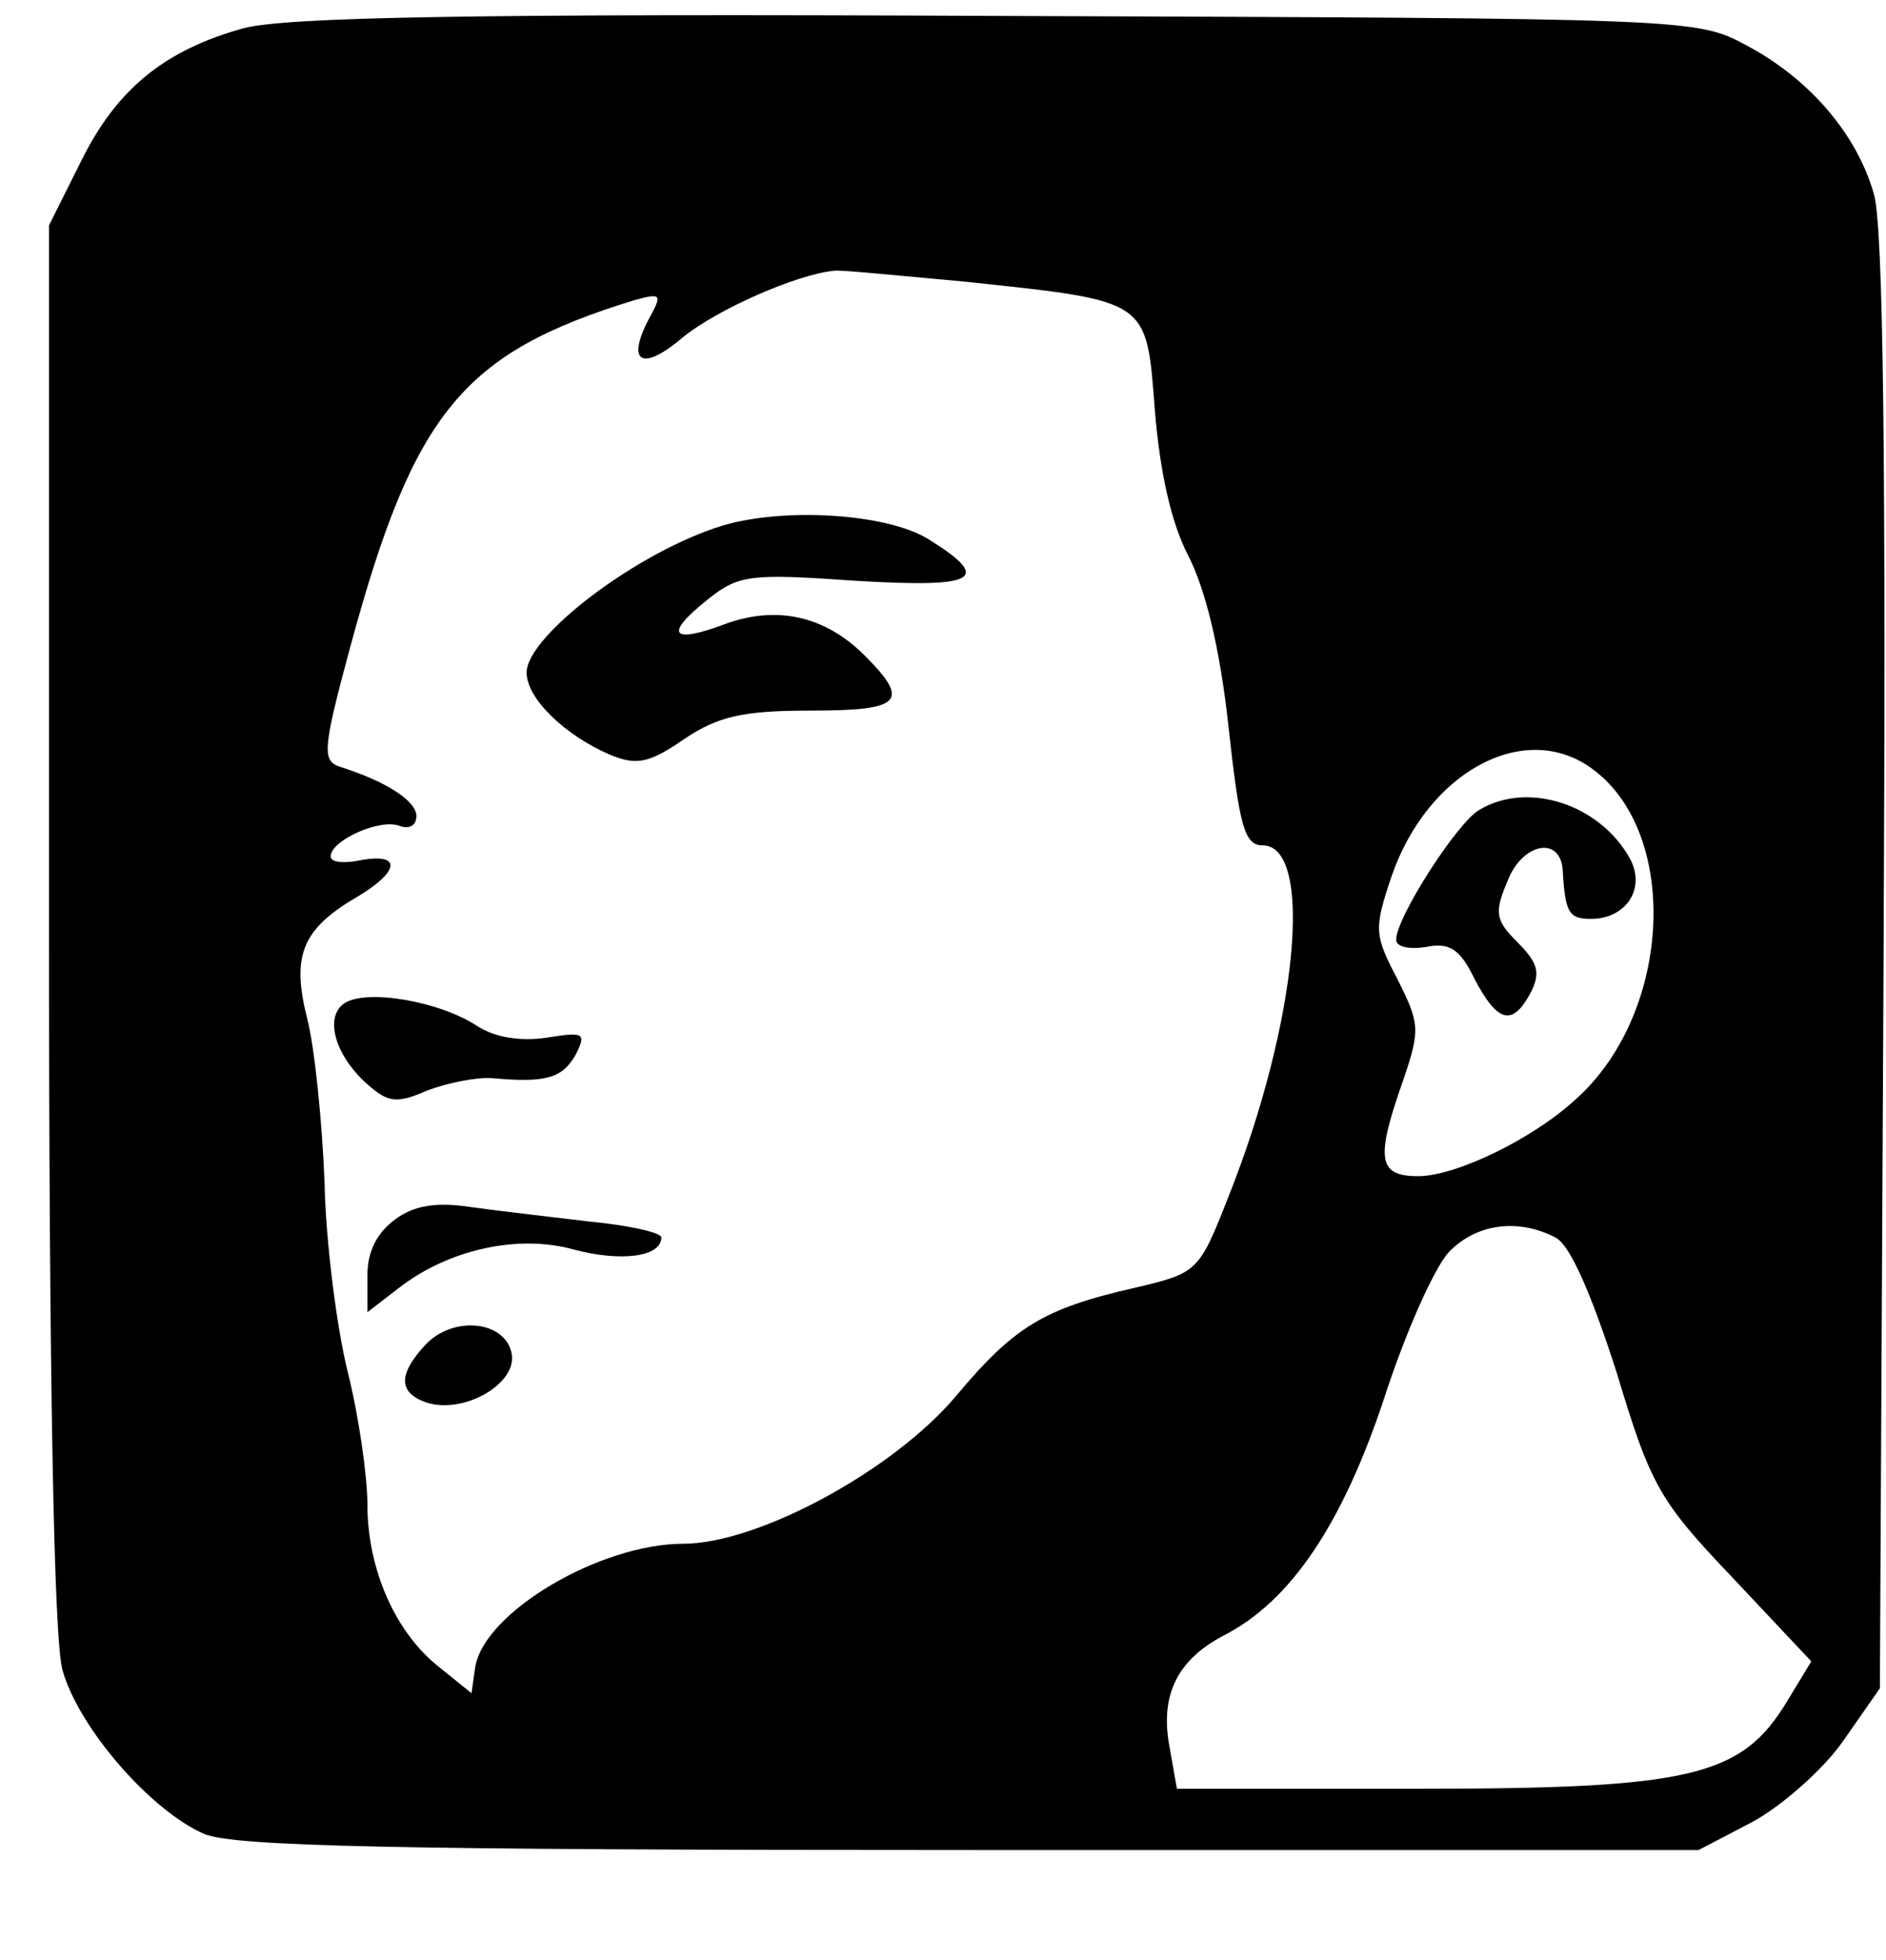
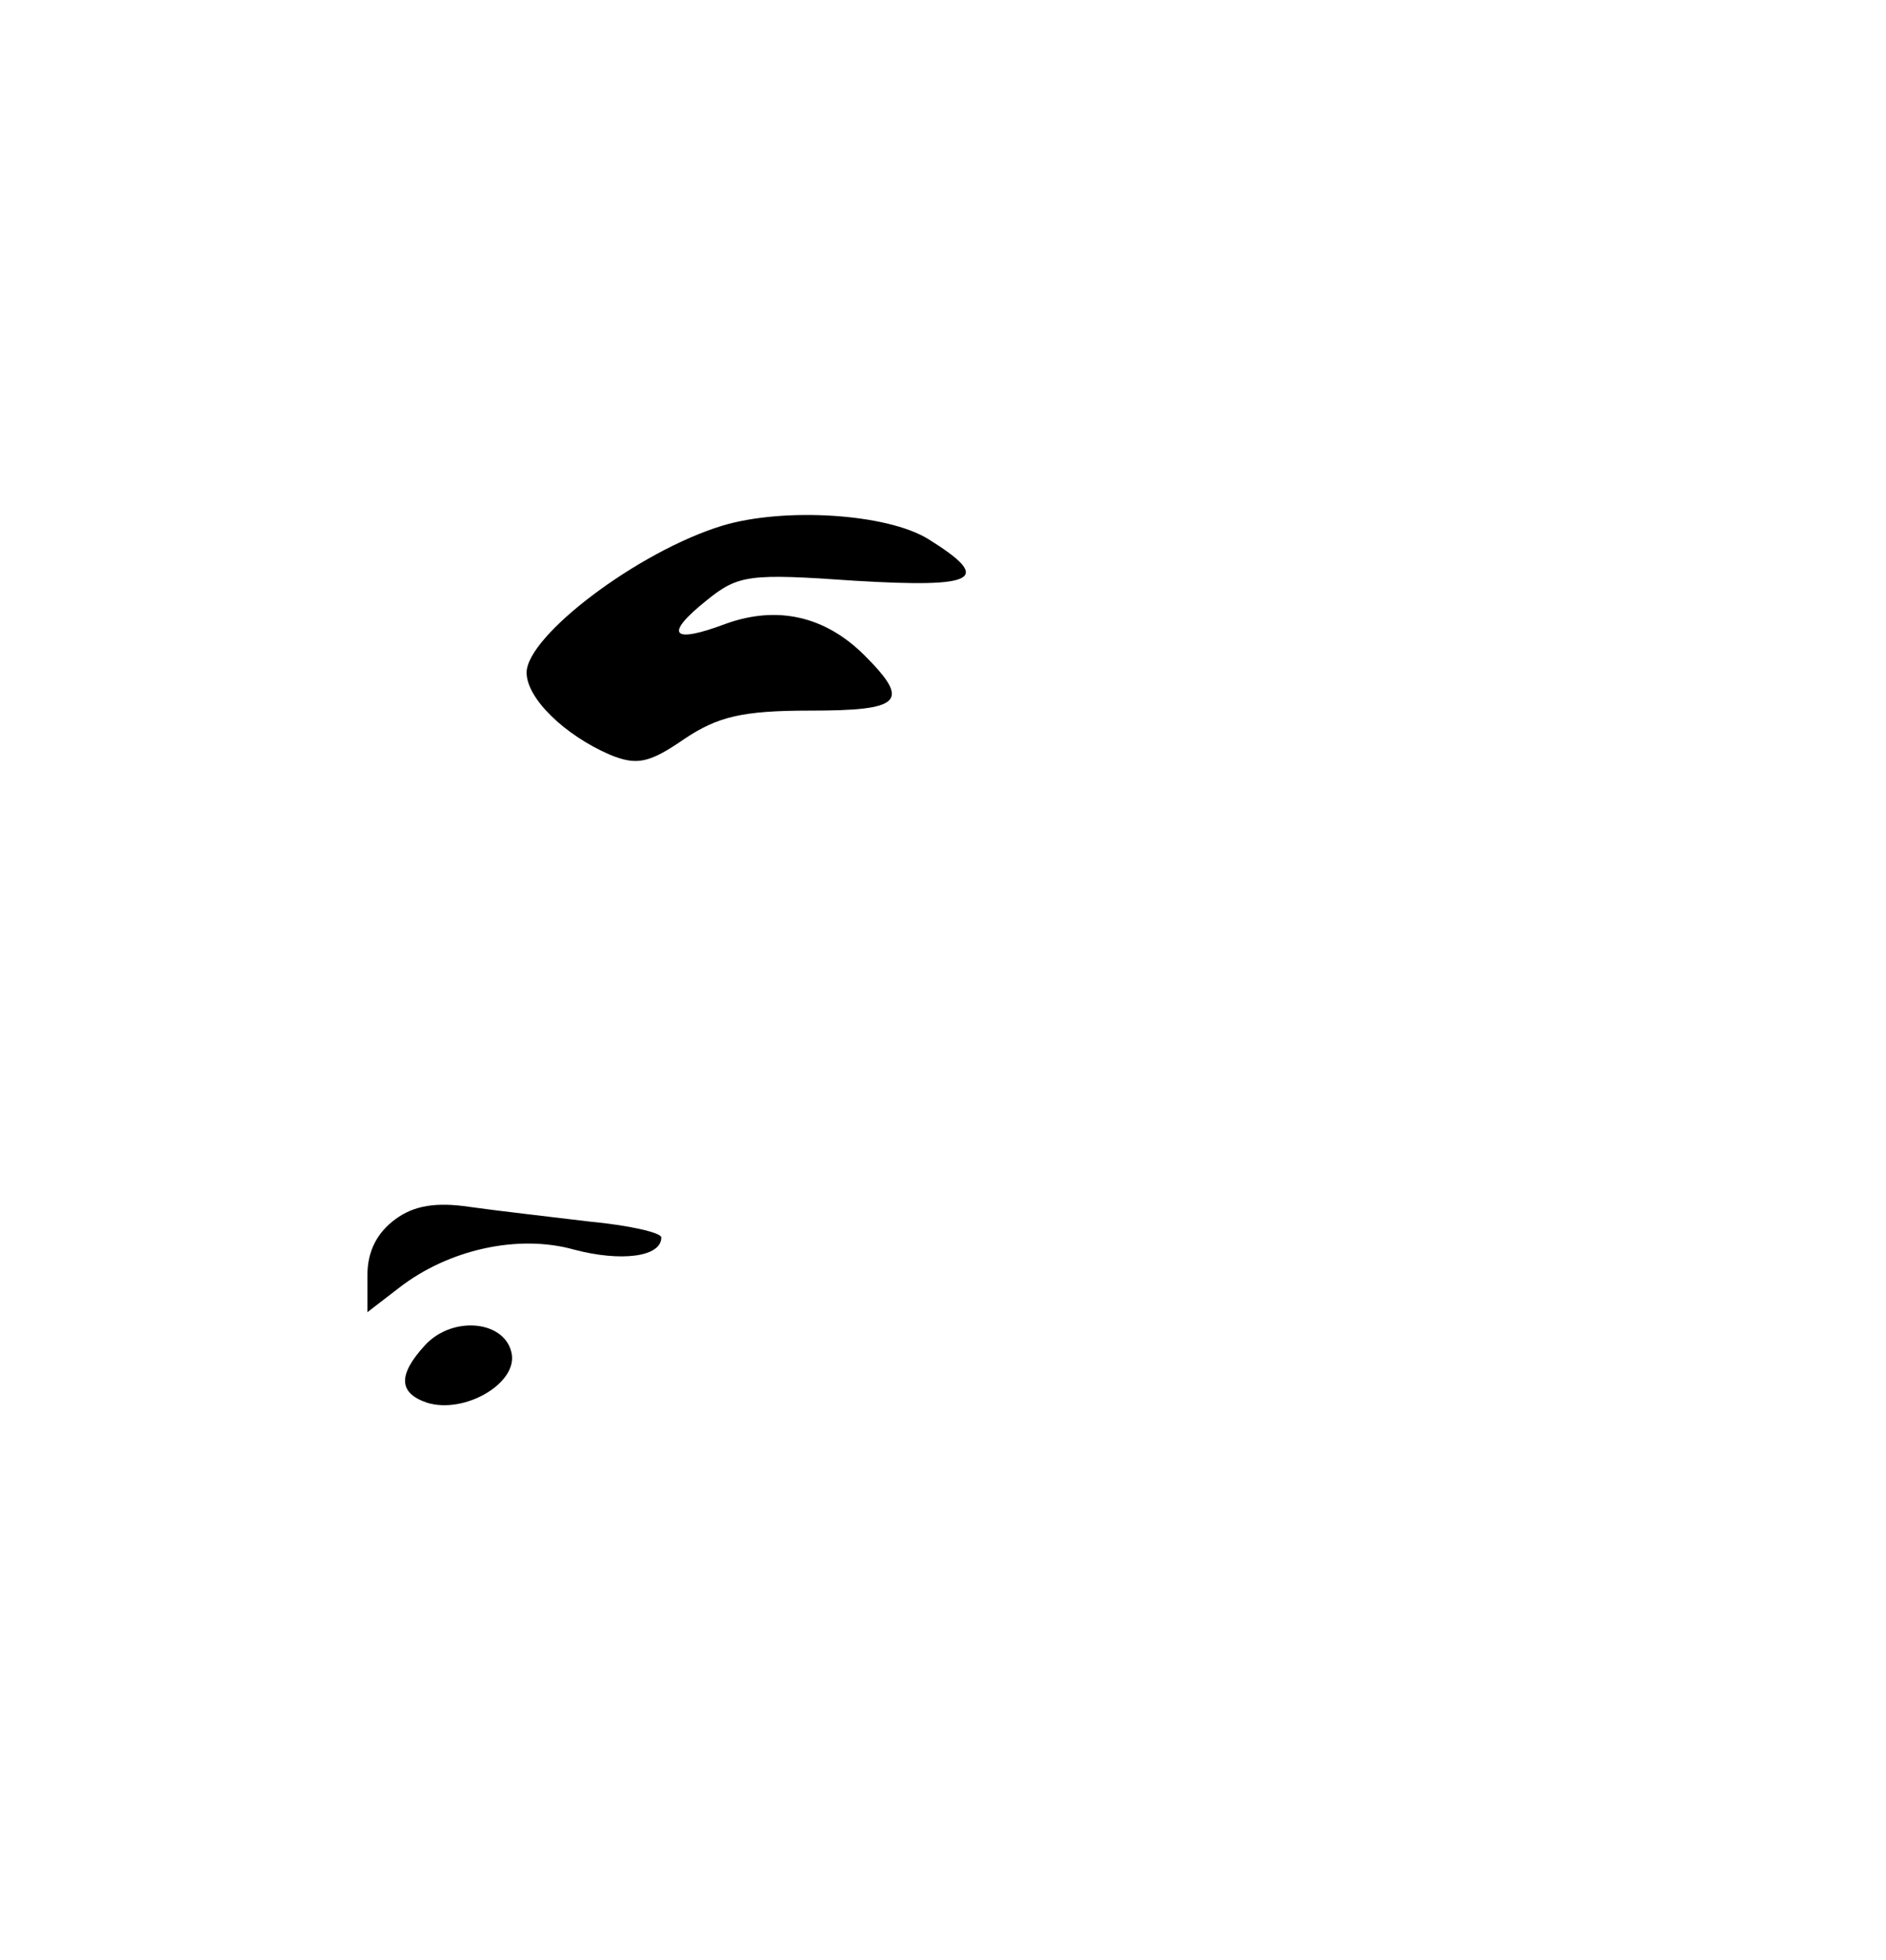
<svg xmlns="http://www.w3.org/2000/svg" data-bbox="4 1.241 149.872 149.759" viewBox="0 0 154 160" height="213.333" width="205.333" data-type="shape">
  <g>
-     <path d="M19.9 2.3c-6.5 1.8-10.4 5-13.3 10.9L4 18.4v57c0 37.2.4 58.4 1.1 60.9 1.3 4.7 7.2 11.5 11.6 13.4 2.6 1 15.1 1.3 62.6 1.3h59.4l4.4-2.3c2.4-1.3 5.8-4.3 7.4-6.6l3-4.3.3-59.1c.2-40.3 0-60.4-.8-62.9-1.4-4.9-5.3-9.4-10.4-12.1-4.1-2.2-4.4-2.2-61.1-2.4-43.1-.2-58.1.1-61.6 1zm59 20.7c15 1.6 14.7 1.4 15.4 10.5.4 4.9 1.3 9.1 2.7 11.8 1.4 2.7 2.6 7.5 3.3 13.9.9 8.2 1.3 9.8 2.8 9.8 4.2 0 2.9 14.4-2.8 28.7-2.4 6.1-2.5 6.2-7.6 7.4-7.5 1.7-9.9 3.2-14.6 8.8C73 120 61.9 126 55.8 126c-6.8 0-16.3 5.6-17 10.1l-.3 2.1-2.6-2.1c-3.6-2.8-5.9-8-5.9-13.3 0-2.3-.7-7.2-1.6-10.8-.9-3.6-1.8-10.6-1.9-15.5-.2-5-.8-10.9-1.4-13.3-1.3-5.1-.5-7.3 3.9-9.9 3.6-2.1 3.9-3.7.5-3.1-1.4.3-2.5.2-2.5-.3 0-1.3 4-3.1 5.6-2.5.8.3 1.4 0 1.4-.8 0-1.2-2.4-2.8-6.2-4-1.5-.5-1.5-1.3.8-9.8 5.2-19.2 9.2-24 23.2-28.3 2.2-.6 2.3-.5 1.2 1.5-1.9 3.6-.6 4.4 2.8 1.5 2.7-2.2 9.2-5.1 12.3-5.4.4-.1 5.3.4 10.8.9zm50.9 39.6c7.4 5.1 6.8 19.9-1 27-3.5 3.3-9.9 6.4-13 6.4-3.3 0-3.5-1.4-1.2-7.9 1.4-4.1 1.3-4.6-.5-8.2-1.9-3.6-1.9-4.1-.5-8.3 2.9-8.5 10.7-12.8 16.2-9zM127 101c1.2.6 2.9 4.5 5 11 2.8 9.3 3.5 10.5 9.5 16.8l6.4 6.8-2 3.3c-3.7 6.1-7.8 7.1-30.1 7.1H96.1l-.6-3.4c-.8-4.2.6-7.1 4.4-9.1 5.5-2.8 9.7-9.1 13.1-19.3 1.7-5.3 4.1-10.7 5.3-12 2.2-2.3 5.6-2.8 8.7-1.2z" />
-     <path d="M59 42.9c-6.9 2.1-16 9-16 12 0 2.1 3.1 5.1 6.8 6.7 2.2.9 3.2.7 6.1-1.3 2.7-1.8 4.7-2.3 10.2-2.3 7.5 0 8.3-.7 4.5-4.5-3.2-3.2-7.1-4.1-11.3-2.6-4.5 1.7-5.1.9-1.6-1.9 2.6-2.1 3.5-2.2 12.1-1.6 10 .6 11.3-.1 6-3.4-3.4-2.1-11.8-2.6-16.8-1.1z" />
-     <path d="M28.1 81.9c-1.6 1.1-.8 4.2 1.9 6.6 1.7 1.5 2.4 1.6 4.9.5 1.6-.6 4-1.1 5.3-1 4.4.4 5.7 0 6.8-1.9.9-1.8.7-1.9-2.4-1.4-2.1.3-4.2 0-5.7-1-3.1-2-9-3-10.8-1.8z" />
+     <path d="M59 42.9c-6.9 2.1-16 9-16 12 0 2.1 3.1 5.1 6.8 6.7 2.2.9 3.2.7 6.1-1.3 2.7-1.8 4.7-2.3 10.2-2.3 7.5 0 8.3-.7 4.5-4.5-3.2-3.2-7.1-4.1-11.3-2.6-4.5 1.7-5.1.9-1.6-1.9 2.6-2.1 3.5-2.2 12.1-1.6 10 .6 11.3-.1 6-3.4-3.4-2.1-11.8-2.6-16.8-1.1" />
    <path d="M32.3 99.5c-1.5 1.1-2.3 2.6-2.3 4.6v3l2.6-2c4-3.1 9.7-4.4 14.3-3.1 3.8 1 7.1.6 7.1-1 0-.4-2.7-1-5.9-1.3-3.3-.4-7.7-.9-9.8-1.2-2.7-.4-4.5-.1-6 1z" />
    <path d="M34.7 109.8c-2.2 2.4-2.2 3.9.2 4.7 3 .9 7.2-1.5 6.9-3.9-.4-2.8-4.8-3.3-7.1-.8z" />
-     <path d="M120.8 66.1c-1.8 1-6.8 8.8-6.8 10.6 0 .6 1.1.8 2.4.6 1.9-.4 2.8.1 4 2.6 1.9 3.6 3.1 3.9 4.6 1.1.8-1.6.6-2.4-1.1-4.1-1.8-1.8-1.9-2.4-.8-5 1.2-3.1 4.3-3.7 4.5-.9.2 3.5.5 4 2.3 4 2.9 0 4.5-2.5 3.2-4.9-2.4-4.4-8.3-6.4-12.3-4z" />
  </g>
</svg>